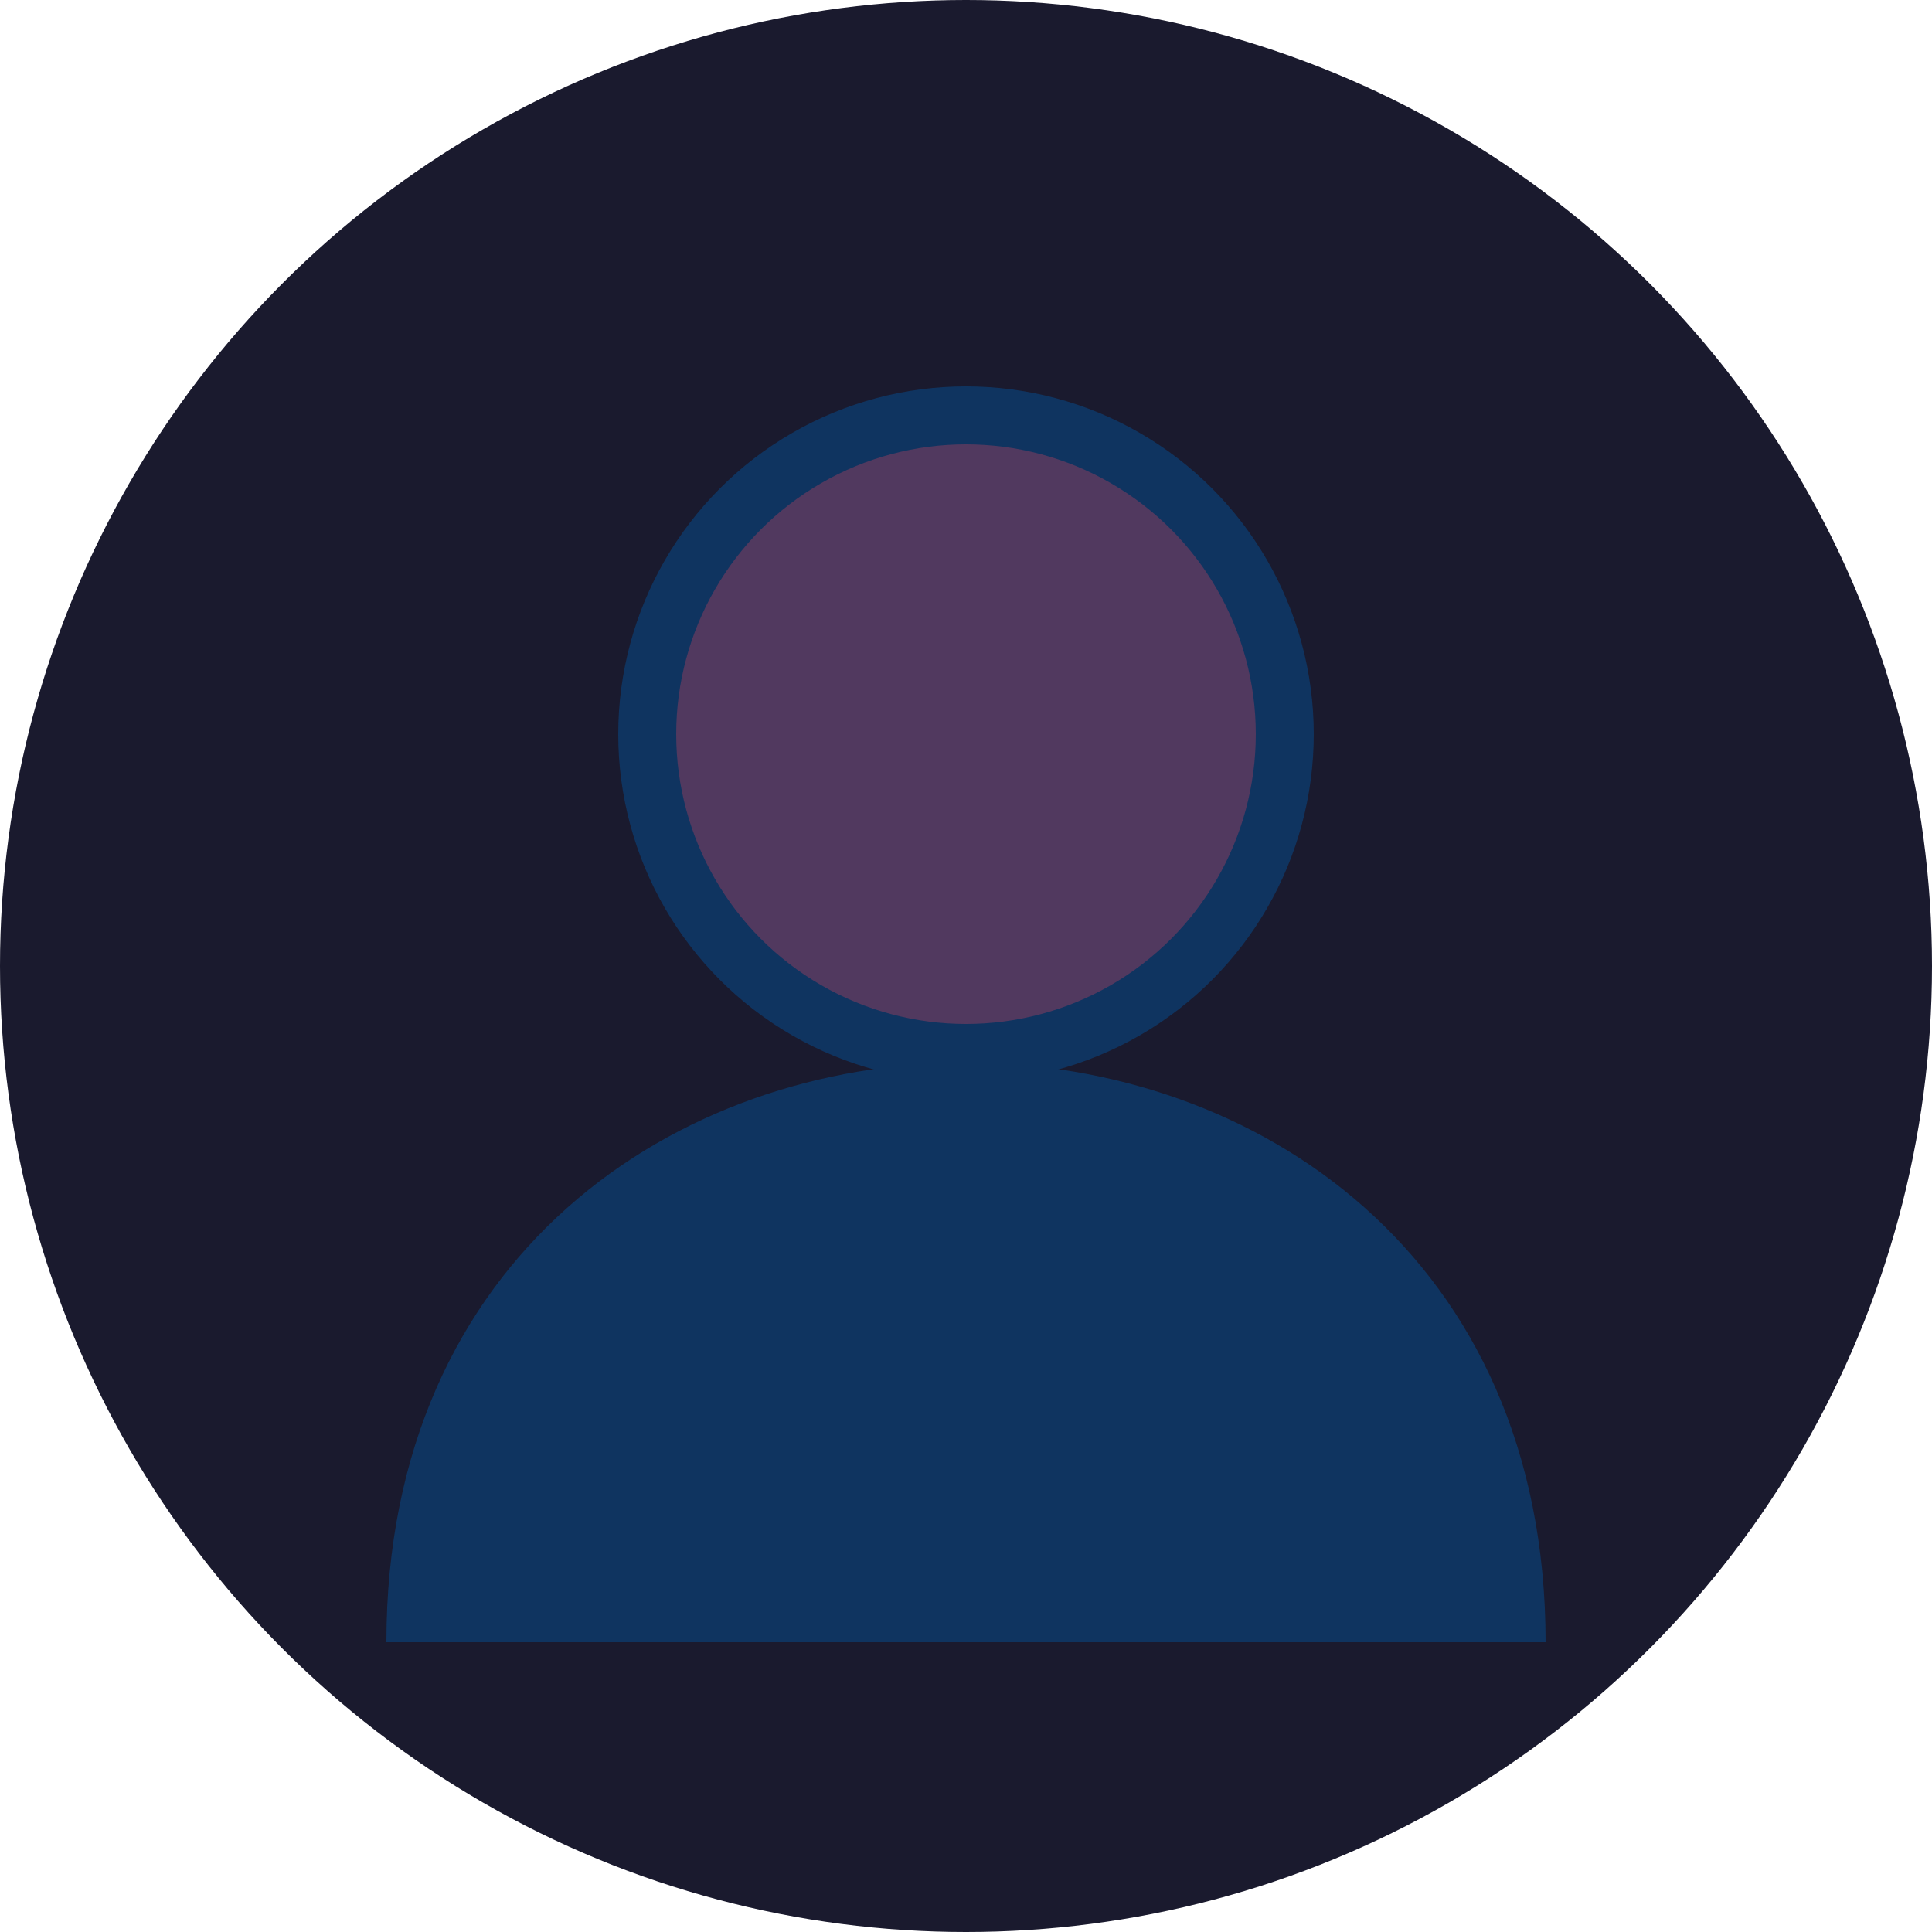
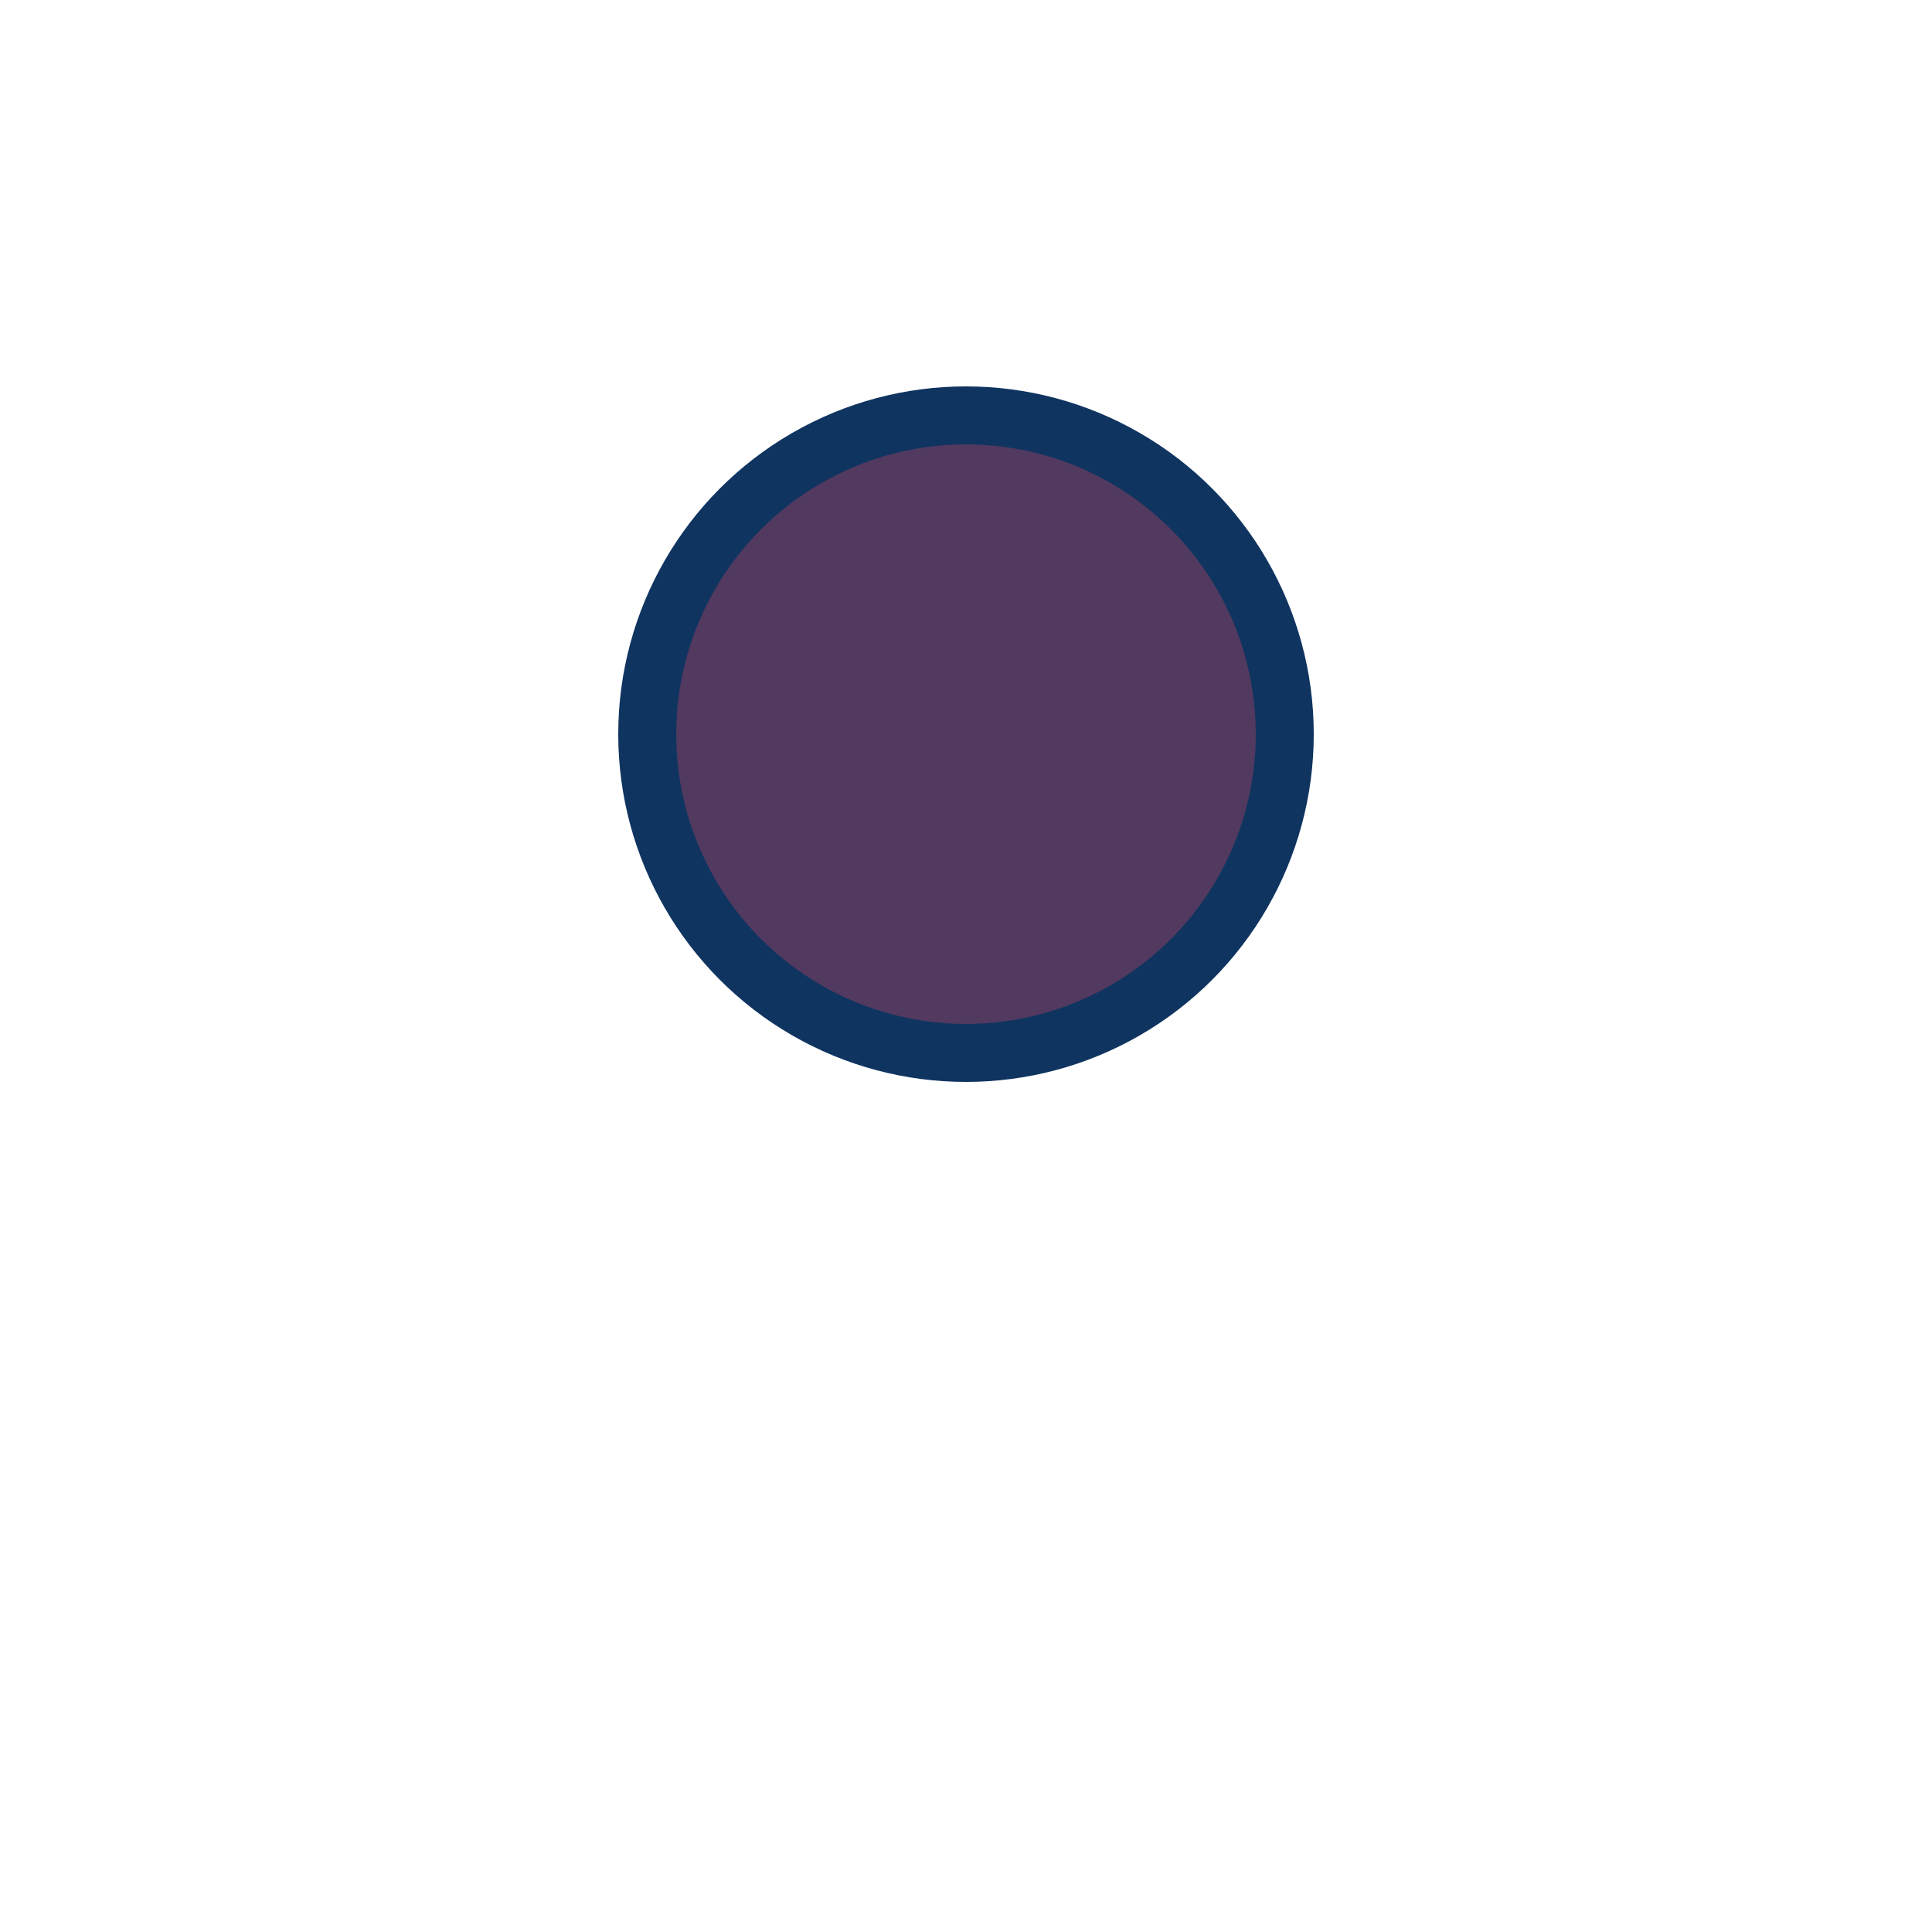
<svg xmlns="http://www.w3.org/2000/svg" width="100" height="100" viewBox="0 0 100 100" fill="none">
-   <circle cx="50" cy="50" r="50" fill="#1a1a2e" />
  <circle cx="50" cy="38" r="18" fill="#0f3460" />
-   <path d="M20 85 C20 65 35 55 50 55 C65 55 80 65 80 85" fill="#0f3460" />
  <circle cx="50" cy="38" r="15" fill="#e94560" opacity="0.3" />
</svg>